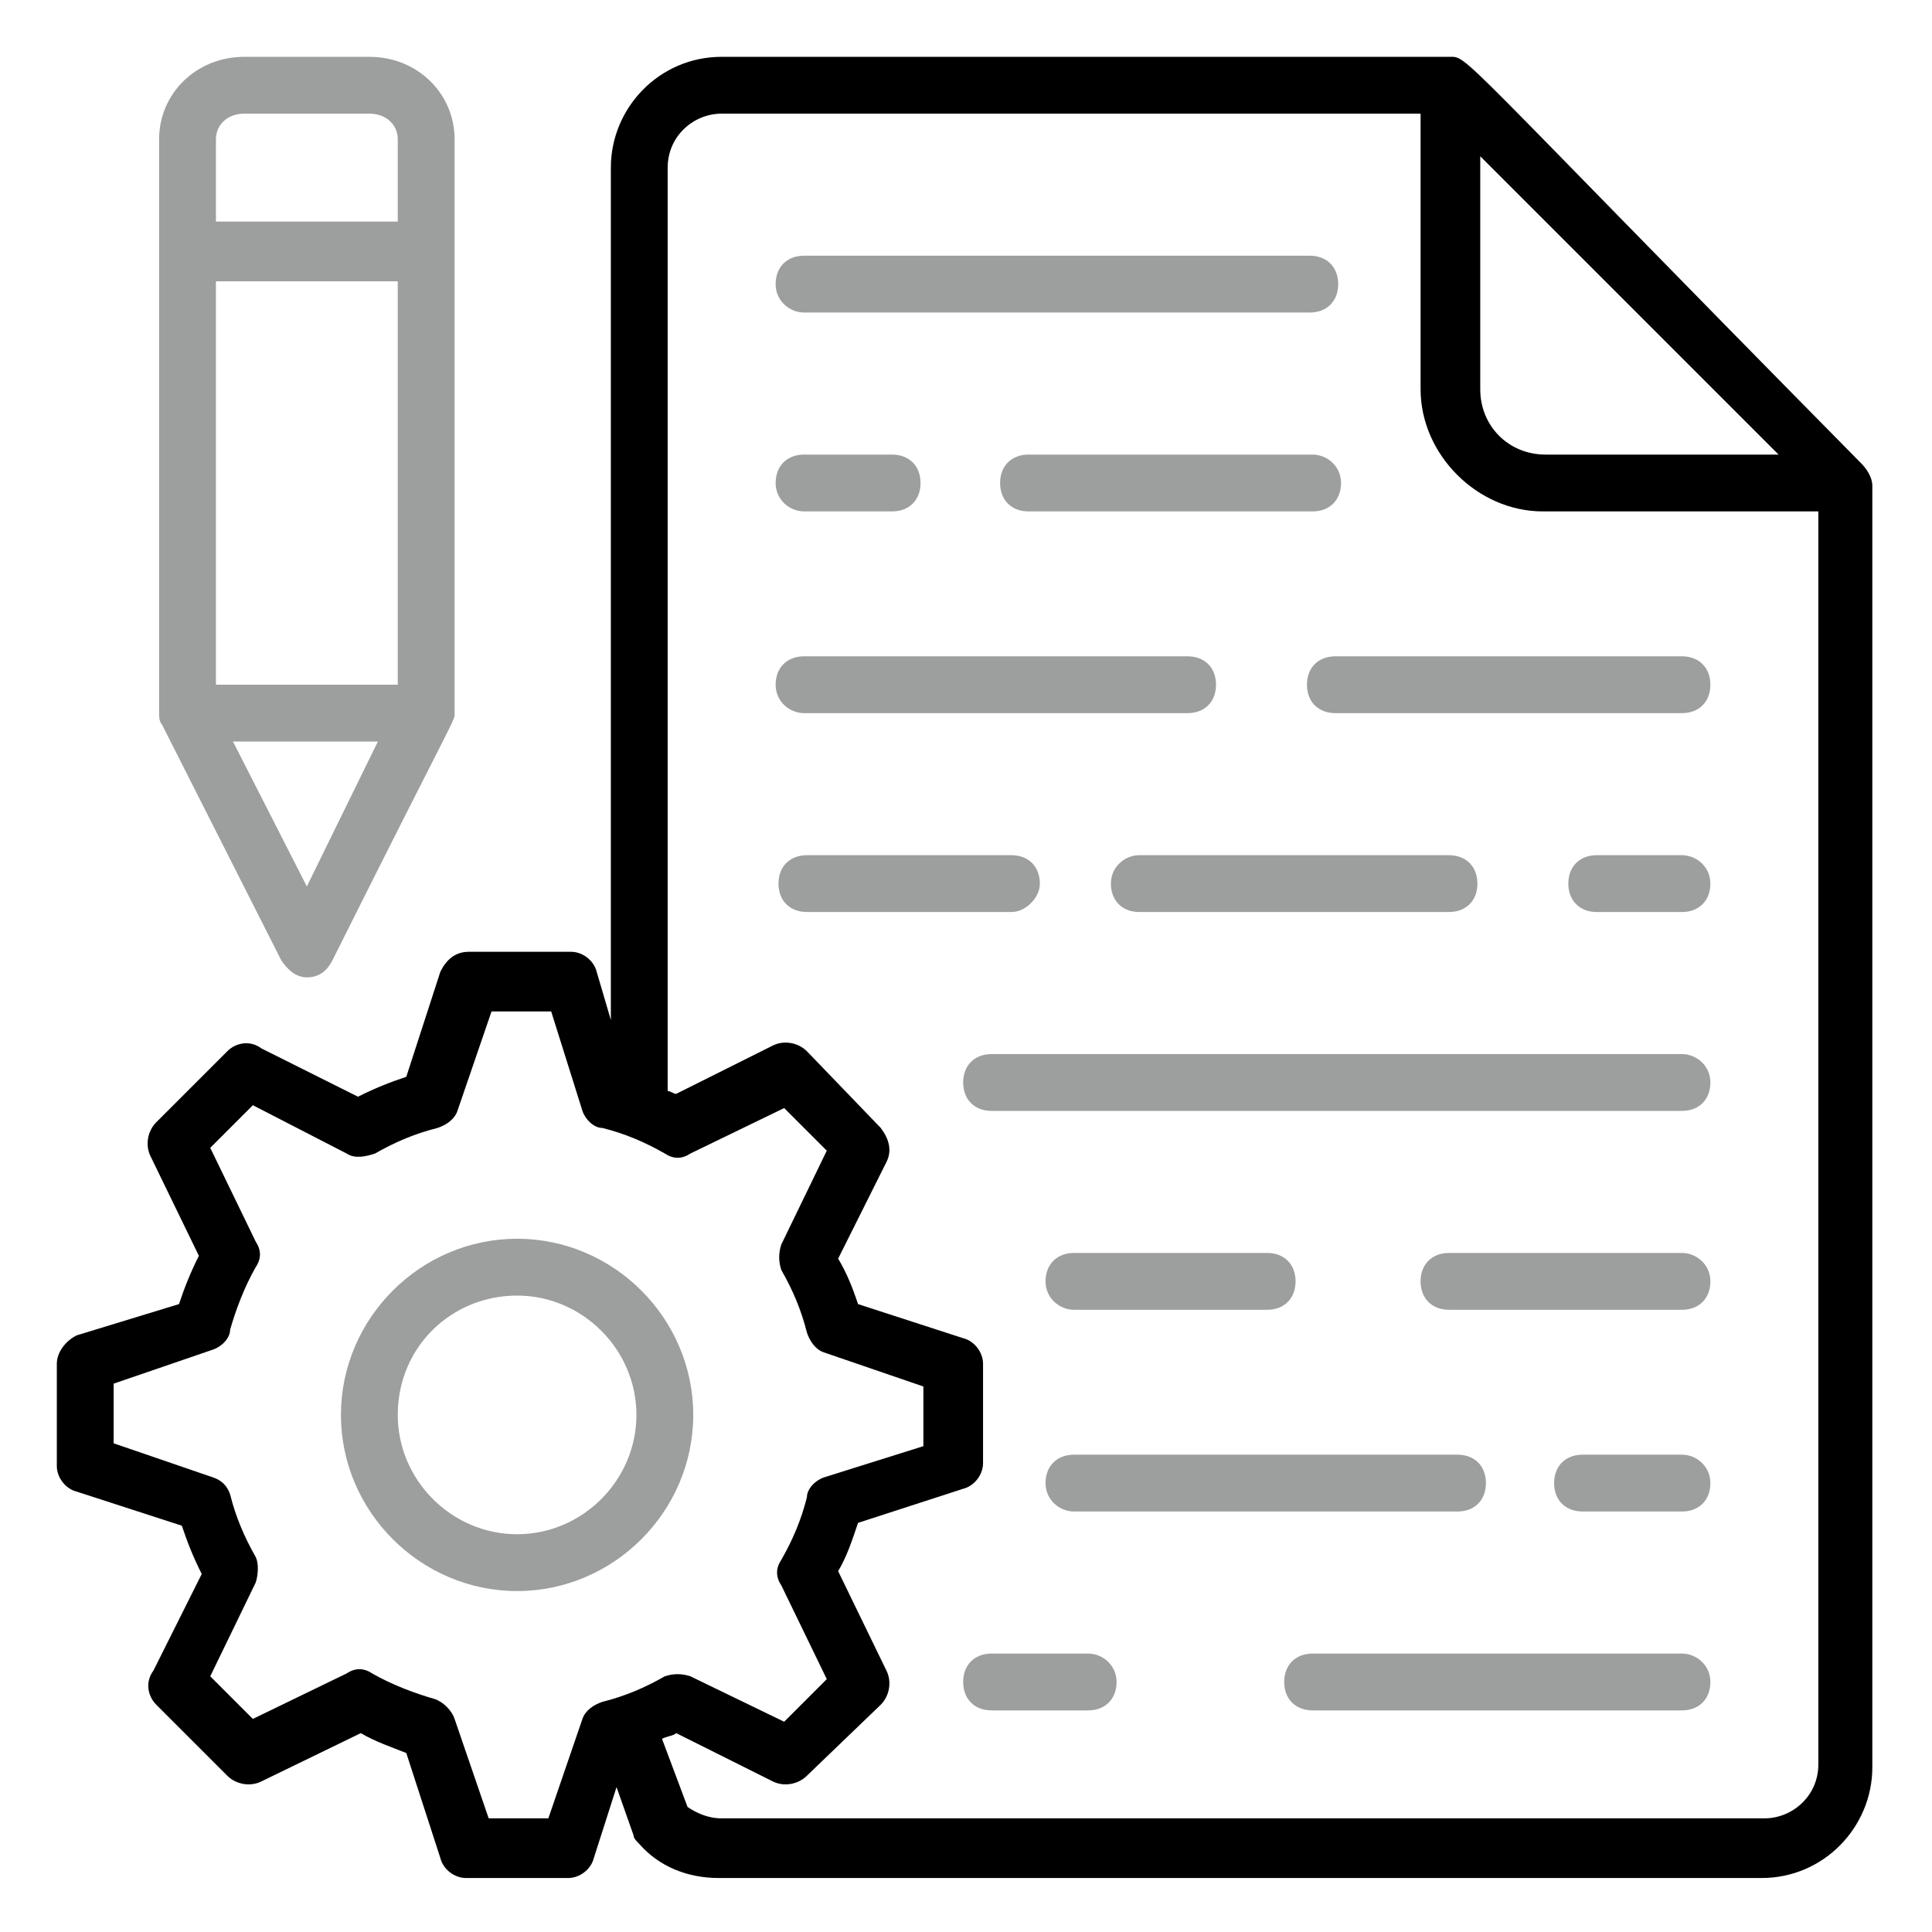
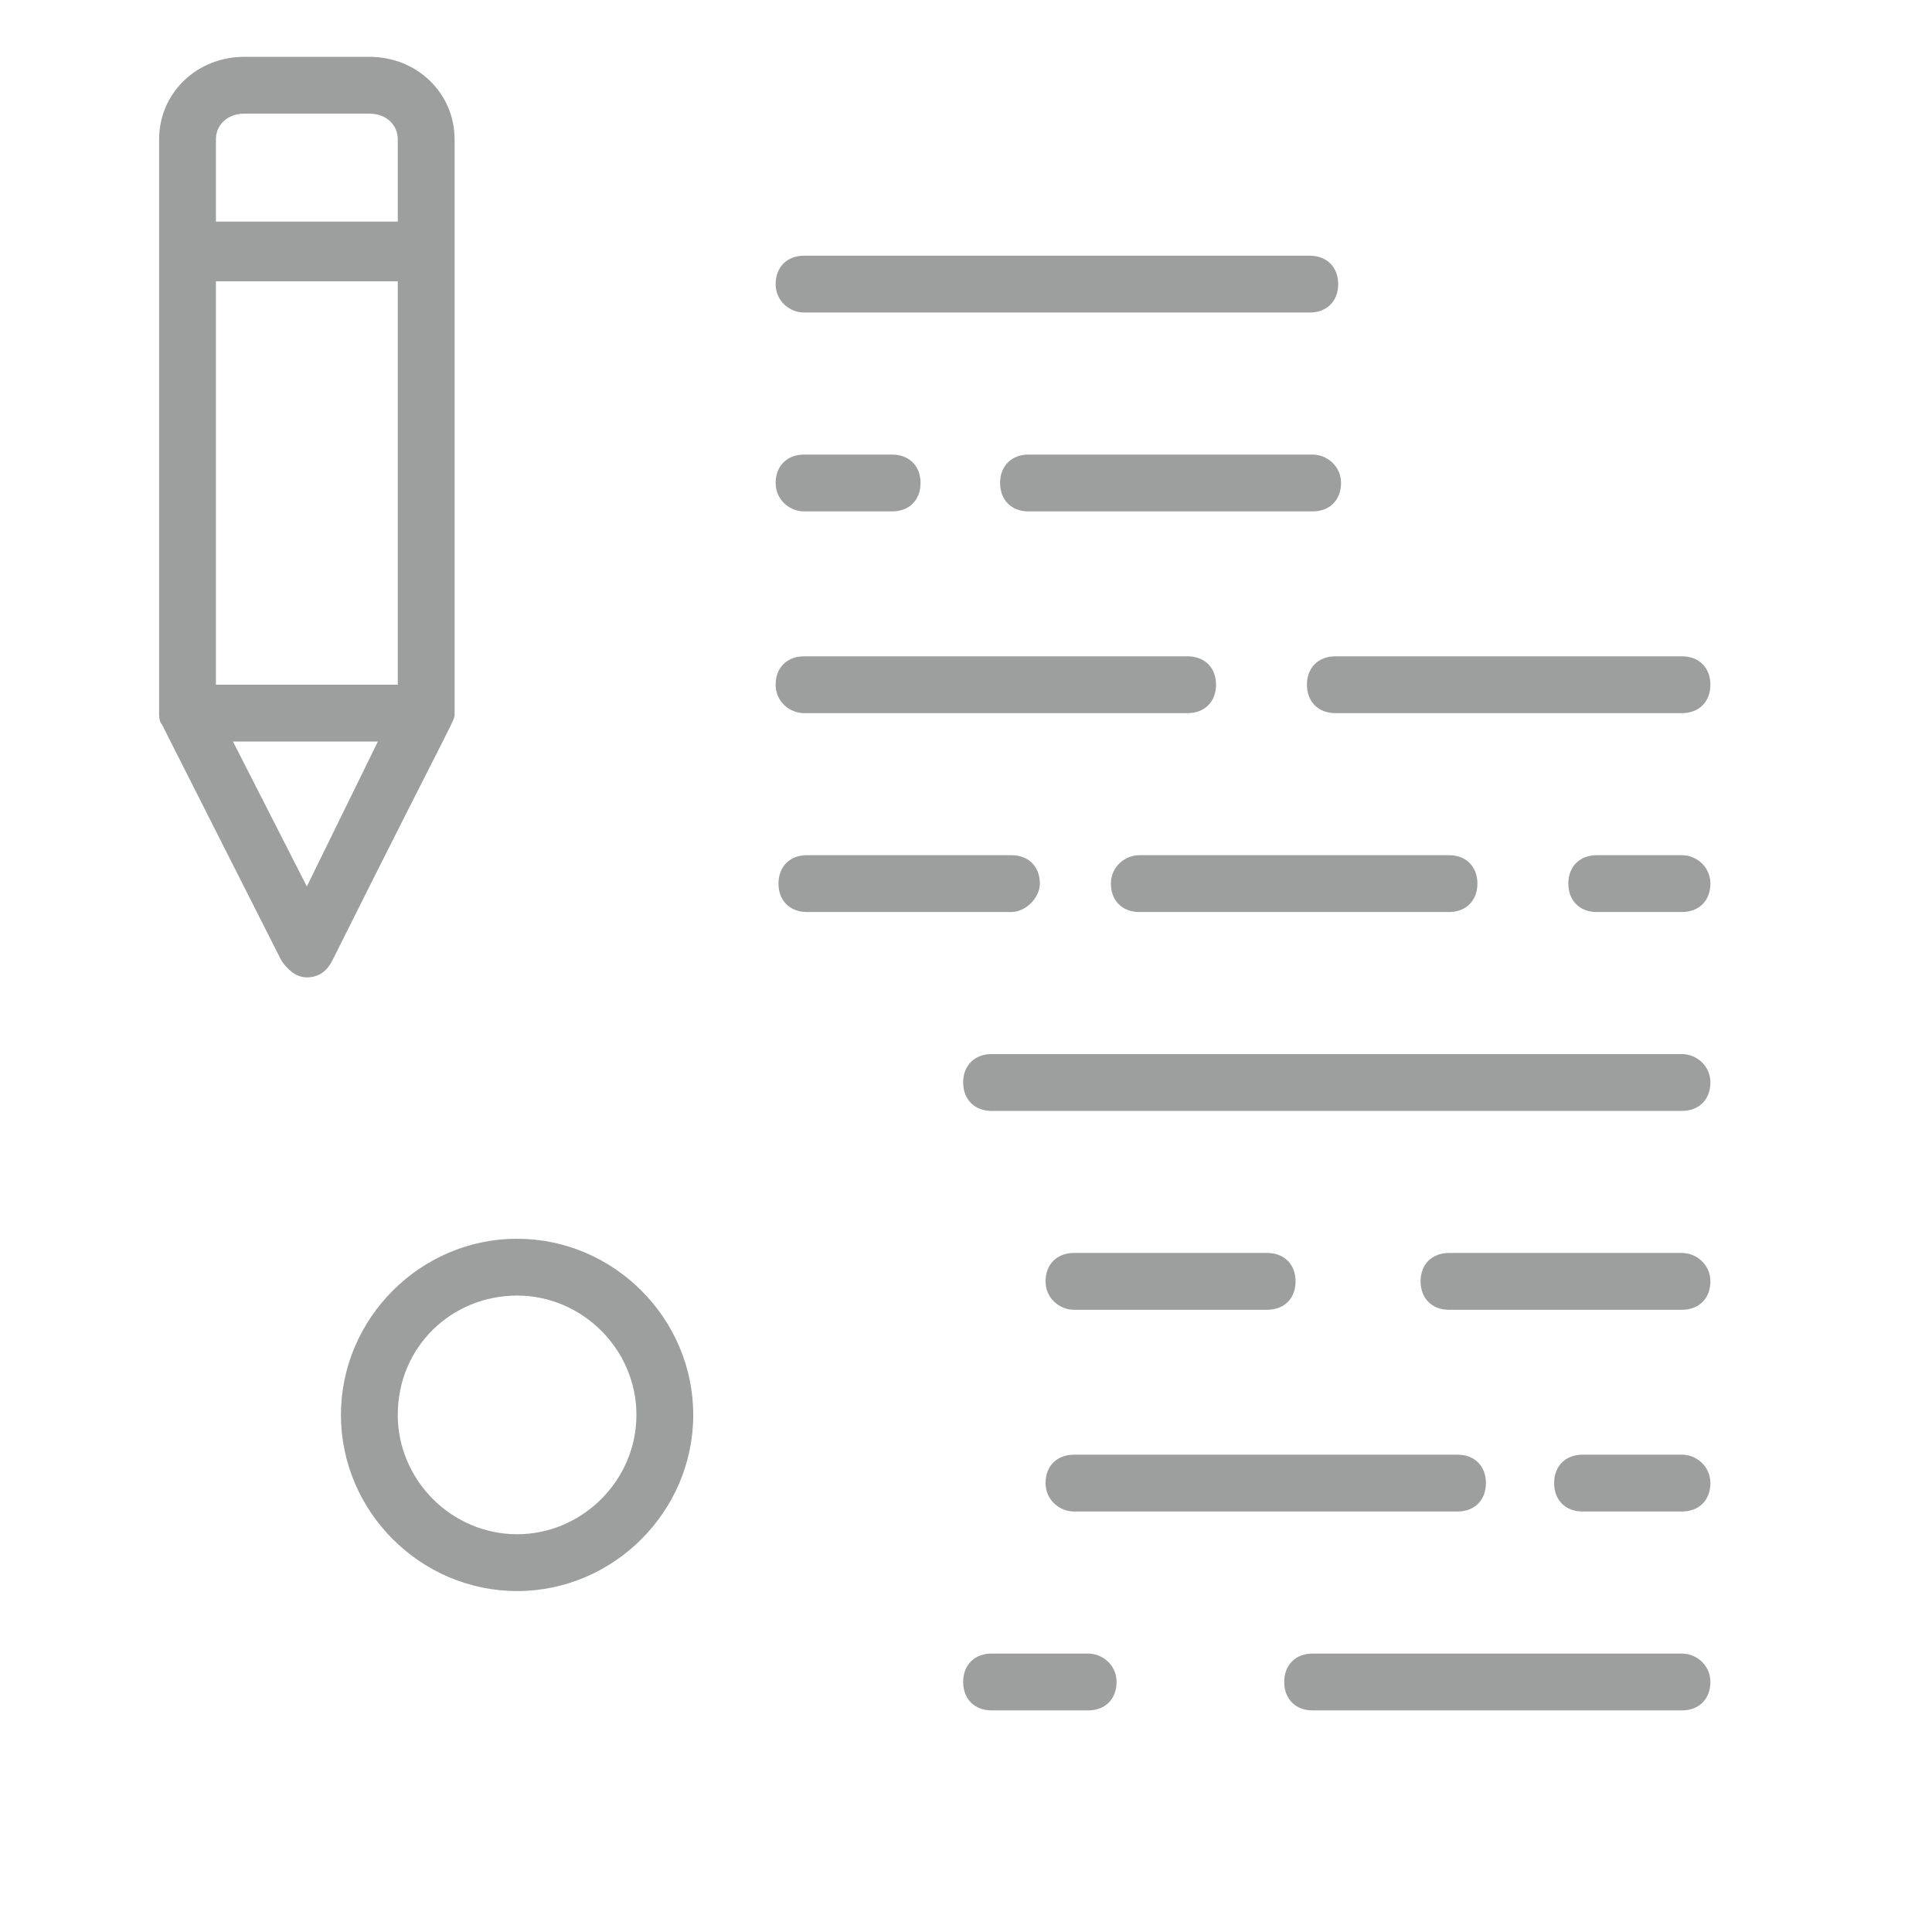
<svg xmlns="http://www.w3.org/2000/svg" width="512" height="512" viewBox="0 0 512 512" fill="none">
-   <path d="M41.411 451.765L60.235 470.588C62.494 472.847 66.259 473.6 69.27 472.094L95.623 459.294C99.388 461.553 103.906 463.059 107.67 464.565L116.706 492.424C117.459 495.435 120.47 497.694 123.482 497.694H150.588C153.6 497.694 156.612 495.435 157.364 492.424L163.388 473.6L167.906 486.4C167.906 487.153 168.659 487.906 169.412 488.659C174.682 494.682 182.212 497.694 190.494 497.694H466.823C483.388 497.694 496.188 484.141 496.188 468.329V128.753C496.188 126.494 494.682 124.235 493.176 122.729C384 12.047 389.27 15.059 384 15.059H191.247C174.682 15.059 161.882 28.612 161.882 44.423V270.306L158.117 257.506C157.364 254.494 154.353 252.235 151.341 252.235H124.235C120.47 252.235 118.212 254.494 116.706 257.506L107.67 285.365C103.153 286.871 99.388 288.376 94.87 290.635L69.27 277.835C66.259 275.576 62.494 276.329 60.235 278.588L41.411 297.412C39.153 299.671 38.4 303.435 39.906 306.447L52.706 332.8C50.447 337.318 48.941 341.082 47.435 345.6L20.329 353.882C17.317 355.388 15.059 358.4 15.059 361.412V388.518C15.059 391.529 17.317 394.541 20.329 395.294L48.188 404.329C49.694 408.847 51.2 412.612 53.459 417.129L40.659 442.729C38.4 445.741 39.153 449.506 41.411 451.765ZM391.529 40.659L471.341 120.471H409.6C399.812 120.471 392.282 112.941 392.282 103.153V40.659H391.529ZM176.941 44.423C176.941 36.141 183.717 30.118 191.247 30.118H376.47V103.153C376.47 120.471 391.529 135.529 408.847 135.529H481.882V467.576C481.882 475.859 475.106 481.882 467.576 481.882H191.247C187.482 481.882 184.47 480.376 182.212 478.871L175.435 460.8C176.941 460.047 178.447 460.047 179.2 459.294L204.8 472.094C207.812 473.6 211.576 472.847 213.835 470.588L233.412 451.765C235.67 449.506 236.423 445.741 234.917 442.729L222.117 416.376C224.376 412.612 225.882 408.094 227.388 403.576L255.247 394.541C258.259 393.788 260.517 390.776 260.517 387.765V361.412C260.517 358.4 258.259 355.388 255.247 354.635L227.388 345.6C225.882 341.082 224.376 337.318 222.117 333.553L234.917 307.953C236.423 304.941 235.67 301.929 233.412 298.918L213.835 278.588C211.576 276.329 207.812 275.576 204.8 277.082L179.2 289.882C178.447 289.882 177.694 289.129 176.941 289.129V44.423ZM30.117 382.494V366.682L56.47 357.647C58.729 356.894 60.988 354.635 60.988 352.376C62.494 347.106 64.753 341.082 67.764 335.812C69.27 333.553 69.27 331.294 67.764 329.035L55.717 304.188L67.011 292.894L91.859 305.694C94.117 307.2 97.129 306.447 99.388 305.694C104.659 302.682 109.929 300.424 115.953 298.918C118.212 298.165 120.47 296.659 121.223 294.4L130.259 268.047H146.07L154.353 294.4C155.106 296.659 157.364 298.918 159.623 298.918C165.647 300.424 170.917 302.682 176.188 305.694C178.447 307.2 180.706 307.2 182.964 305.694L207.812 293.647L219.106 304.941L207.059 329.788C206.306 332.047 206.306 334.306 207.059 336.565C210.07 341.835 212.329 347.106 213.835 353.129C214.588 355.388 216.094 357.647 218.353 358.4L244.706 367.435V383.247L218.353 391.529C216.094 392.282 213.835 394.541 213.835 396.8C212.329 402.824 210.07 408.094 207.059 413.365C205.553 415.624 205.553 417.882 207.059 420.141L219.106 444.988L207.812 456.282L182.964 444.235C180.706 443.482 178.447 443.482 176.188 444.235C170.917 447.247 165.647 449.506 159.623 451.012C157.364 451.765 155.106 453.271 154.353 455.529L145.317 481.882H129.506L120.47 455.529C119.717 453.271 117.459 451.012 115.2 450.259C109.929 448.753 103.906 446.494 98.635 443.482C96.376 441.976 94.117 441.976 91.859 443.482L67.011 455.529L55.717 444.235L67.764 419.388C68.517 417.129 68.517 414.118 67.764 412.612C64.753 407.341 62.494 402.071 60.988 396.047C60.235 393.788 58.729 392.282 56.47 391.529L30.117 382.494Z" fill="black" />
  <path d="M137.035 421.647C162.635 421.647 183.717 400.564 183.717 374.964C183.717 349.364 162.635 328.282 137.035 328.282C111.435 328.282 90.353 349.364 90.353 374.964C90.353 400.564 111.435 421.647 137.035 421.647ZM137.035 343.341C154.353 343.341 168.659 357.647 168.659 374.964C168.659 392.282 154.353 406.588 137.035 406.588C119.717 406.588 105.412 392.282 105.412 374.964C105.412 356.894 119.717 343.341 137.035 343.341ZM445.741 279.341H262.776C258.259 279.341 255.247 282.353 255.247 286.87C255.247 291.388 258.259 294.4 262.776 294.4H445.741C450.259 294.4 453.27 291.388 453.27 286.87C453.27 282.353 449.506 279.341 445.741 279.341ZM347.859 120.47H272.565C268.047 120.47 265.035 123.482 265.035 128C265.035 132.517 268.047 135.529 272.565 135.529H347.859C352.376 135.529 355.388 132.517 355.388 128C355.388 123.482 351.623 120.47 347.859 120.47ZM213.082 135.529H236.423C240.941 135.529 243.953 132.517 243.953 128C243.953 123.482 240.941 120.47 236.423 120.47H213.082C208.565 120.47 205.553 123.482 205.553 128C205.553 132.517 209.317 135.529 213.082 135.529ZM284.612 347.106H335.812C340.329 347.106 343.341 344.094 343.341 339.576C343.341 335.059 340.329 332.047 335.812 332.047H284.612C280.094 332.047 277.082 335.059 277.082 339.576C277.082 344.094 280.847 347.106 284.612 347.106ZM445.741 332.047H384C379.482 332.047 376.47 335.059 376.47 339.576C376.47 344.094 379.482 347.106 384 347.106H445.741C450.259 347.106 453.27 344.094 453.27 339.576C453.27 335.059 449.506 332.047 445.741 332.047ZM346.353 181.459C346.353 185.976 349.365 188.988 353.882 188.988H445.741C450.259 188.988 453.27 185.976 453.27 181.459C453.27 176.941 450.259 173.929 445.741 173.929H353.882C349.365 173.929 346.353 176.941 346.353 181.459ZM213.082 188.988H314.729C319.247 188.988 322.259 185.976 322.259 181.459C322.259 176.941 319.247 173.929 314.729 173.929H213.082C208.565 173.929 205.553 176.941 205.553 181.459C205.553 185.976 209.317 188.988 213.082 188.988ZM284.612 400.564H386.259C390.776 400.564 393.788 397.553 393.788 393.035C393.788 388.517 390.776 385.506 386.259 385.506H284.612C280.094 385.506 277.082 388.517 277.082 393.035C277.082 397.553 280.847 400.564 284.612 400.564ZM445.741 385.506H419.388C414.87 385.506 411.859 388.517 411.859 393.035C411.859 397.553 414.87 400.564 419.388 400.564H445.741C450.259 400.564 453.27 397.553 453.27 393.035C453.27 388.517 449.506 385.506 445.741 385.506ZM445.741 226.635H423.153C418.635 226.635 415.623 229.647 415.623 234.164C415.623 238.682 418.635 241.694 423.153 241.694H445.741C450.259 241.694 453.27 238.682 453.27 234.164C453.27 229.647 449.506 226.635 445.741 226.635ZM294.4 234.164C294.4 238.682 297.412 241.694 301.929 241.694H384C388.518 241.694 391.529 238.682 391.529 234.164C391.529 229.647 388.518 226.635 384 226.635H301.929C298.165 226.635 294.4 229.647 294.4 234.164ZM275.576 234.164C275.576 229.647 272.565 226.635 268.047 226.635H213.835C209.317 226.635 206.306 229.647 206.306 234.164C206.306 238.682 209.317 241.694 213.835 241.694H268.047C271.812 241.694 275.576 237.929 275.576 234.164ZM288.376 438.212H262.776C258.259 438.212 255.247 441.223 255.247 445.741C255.247 450.259 258.259 453.27 262.776 453.27H288.376C292.894 453.27 295.906 450.259 295.906 445.741C295.906 441.223 292.141 438.212 288.376 438.212ZM445.741 438.212H347.859C343.341 438.212 340.329 441.223 340.329 445.741C340.329 450.259 343.341 453.27 347.859 453.27H445.741C450.259 453.27 453.27 450.259 453.27 445.741C453.27 441.223 449.506 438.212 445.741 438.212ZM213.082 82.823H347.106C351.623 82.823 354.635 79.811 354.635 75.294C354.635 70.776 351.623 67.764 347.106 67.764H213.082C208.565 67.764 205.553 70.776 205.553 75.294C205.553 79.811 209.317 82.823 213.082 82.823ZM64.753 15.059C51.953 15.059 42.165 24.847 42.165 36.894V188.988C42.165 189.741 42.165 191.247 42.917 192L74.541 254.494C76.047 256.753 78.306 259.012 81.317 259.012C84.329 259.012 86.588 257.506 88.094 254.494C121.976 186.729 120.47 191.247 120.47 188.988V36.894C120.47 24.847 110.682 15.059 97.882 15.059H64.753ZM81.317 234.917L61.741 196.517H100.141L81.317 234.917ZM105.412 181.459H57.223V74.541H105.412V181.459ZM105.412 36.894V58.729H57.223V36.894C57.223 33.129 60.235 30.117 64.753 30.117H97.882C102.4 30.117 105.412 33.129 105.412 36.894Z" fill="#9D9E9E" />
</svg>